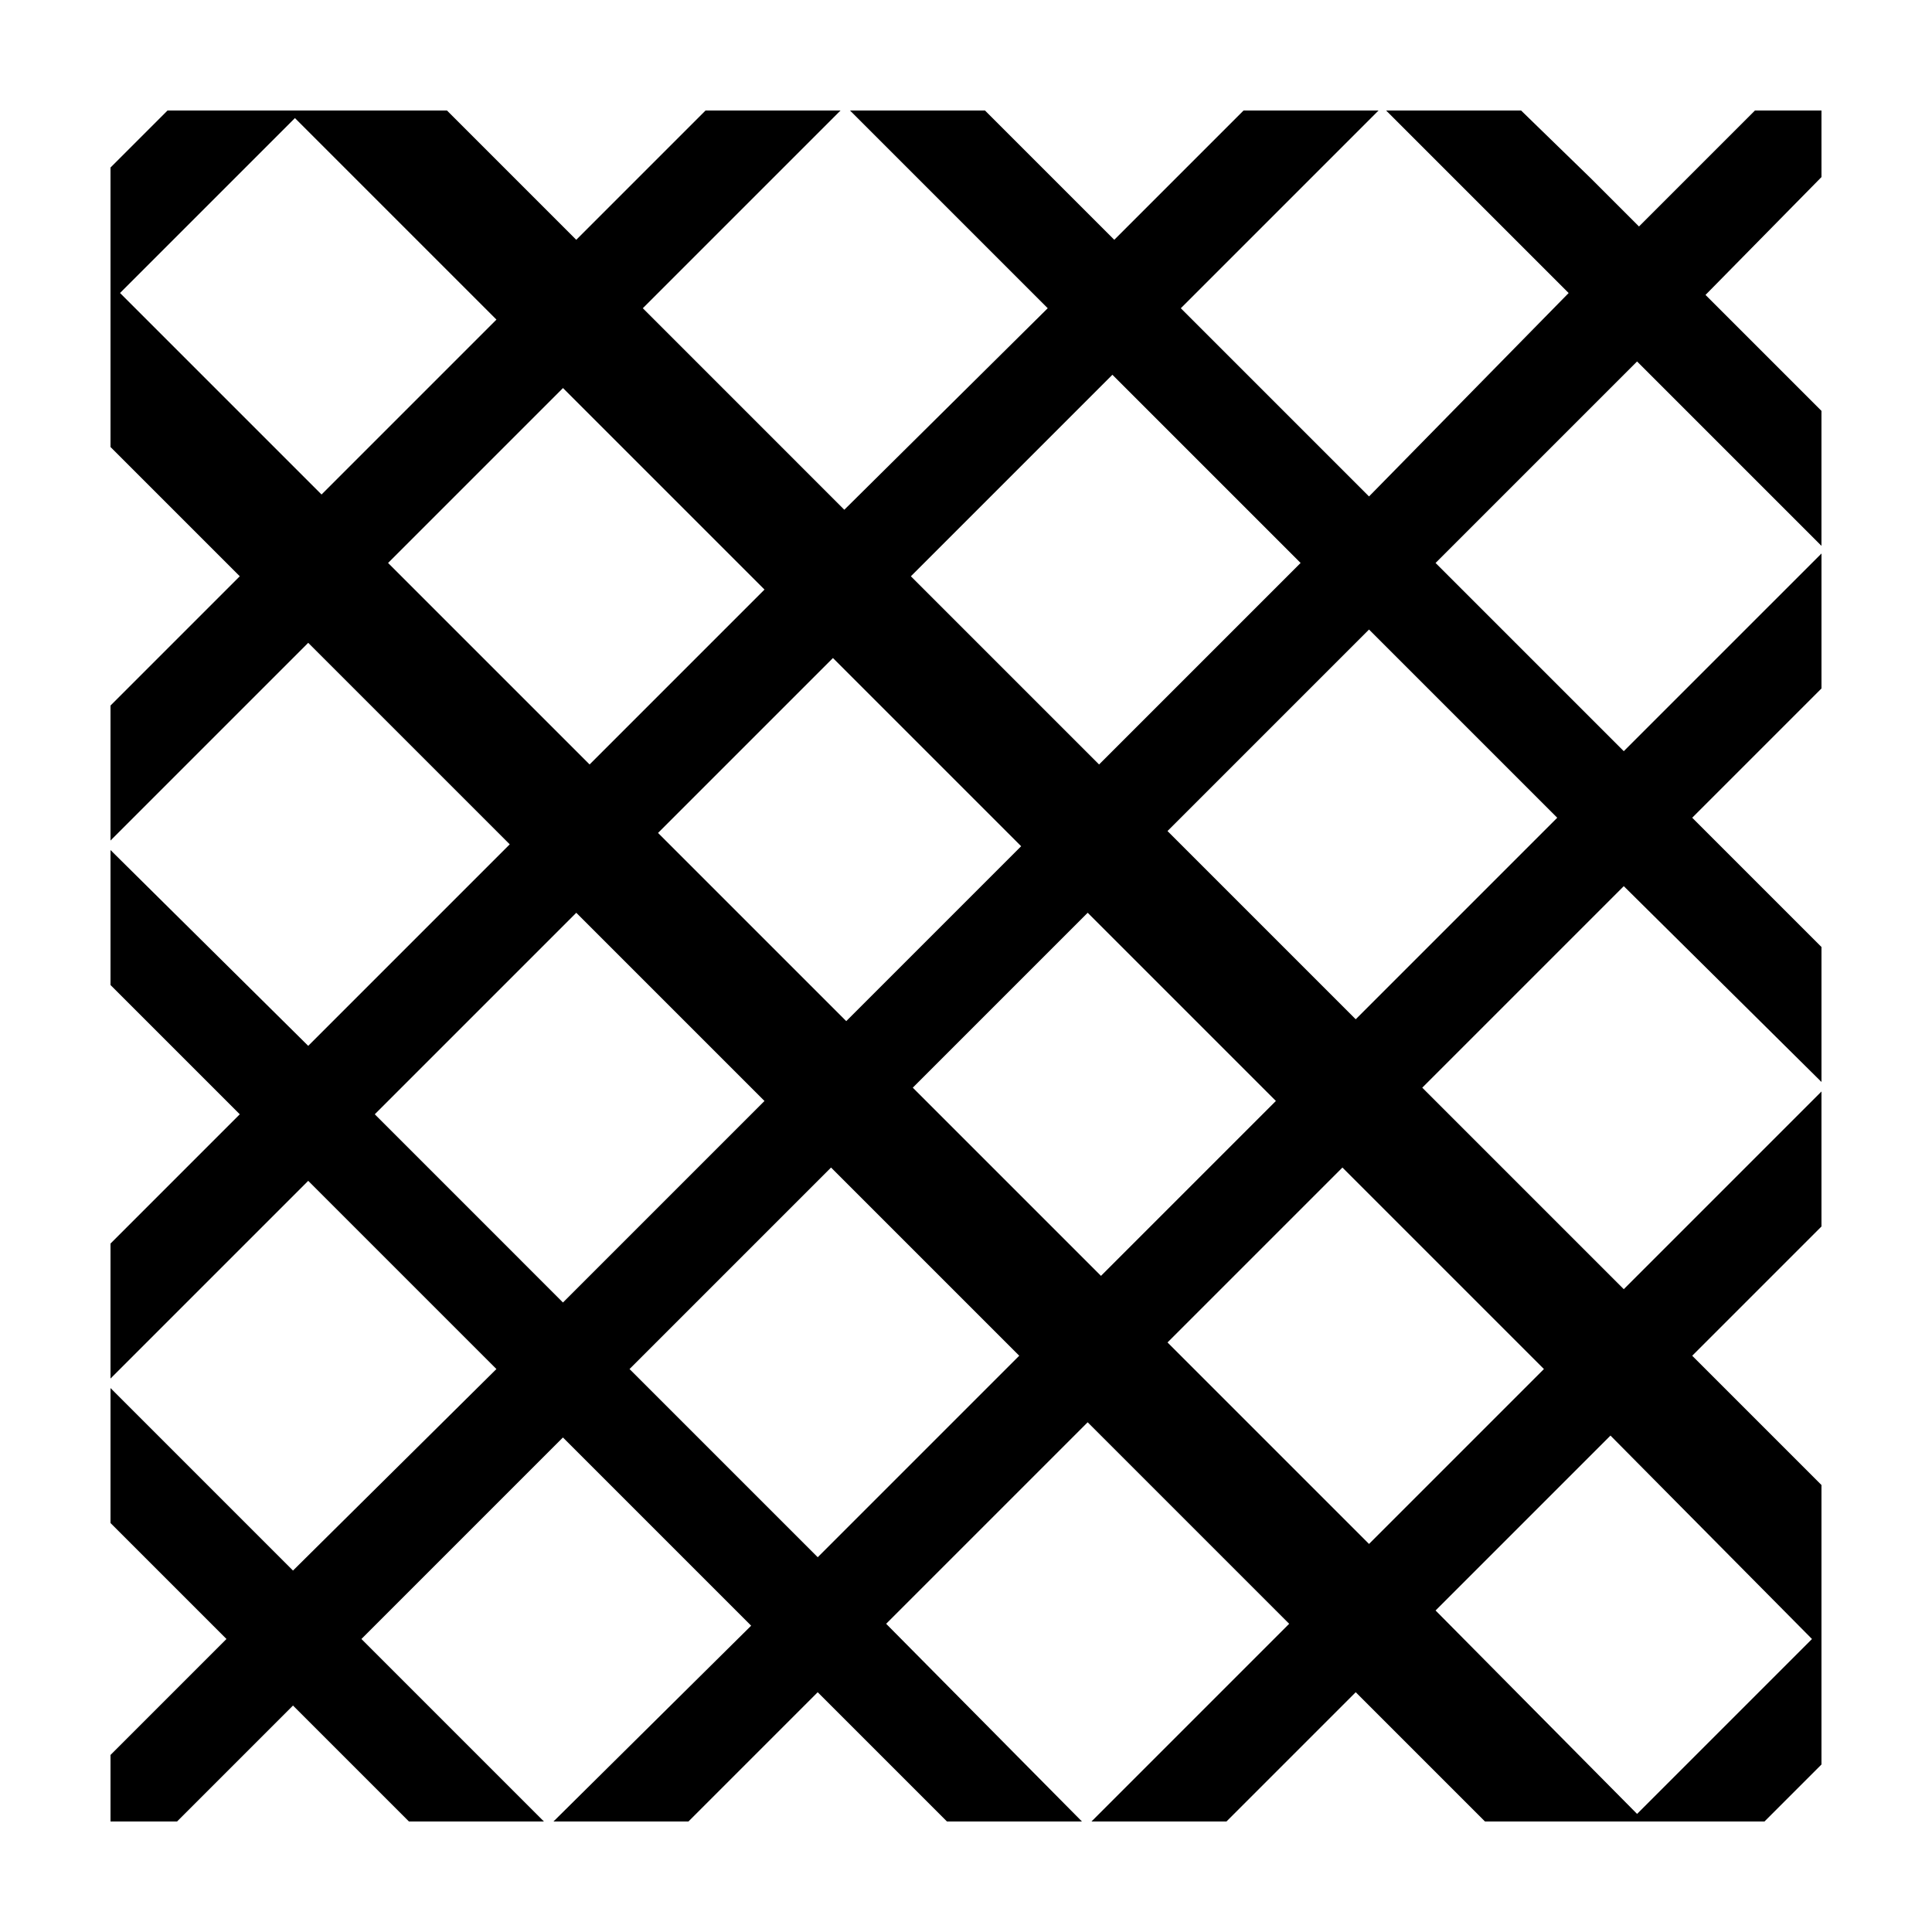
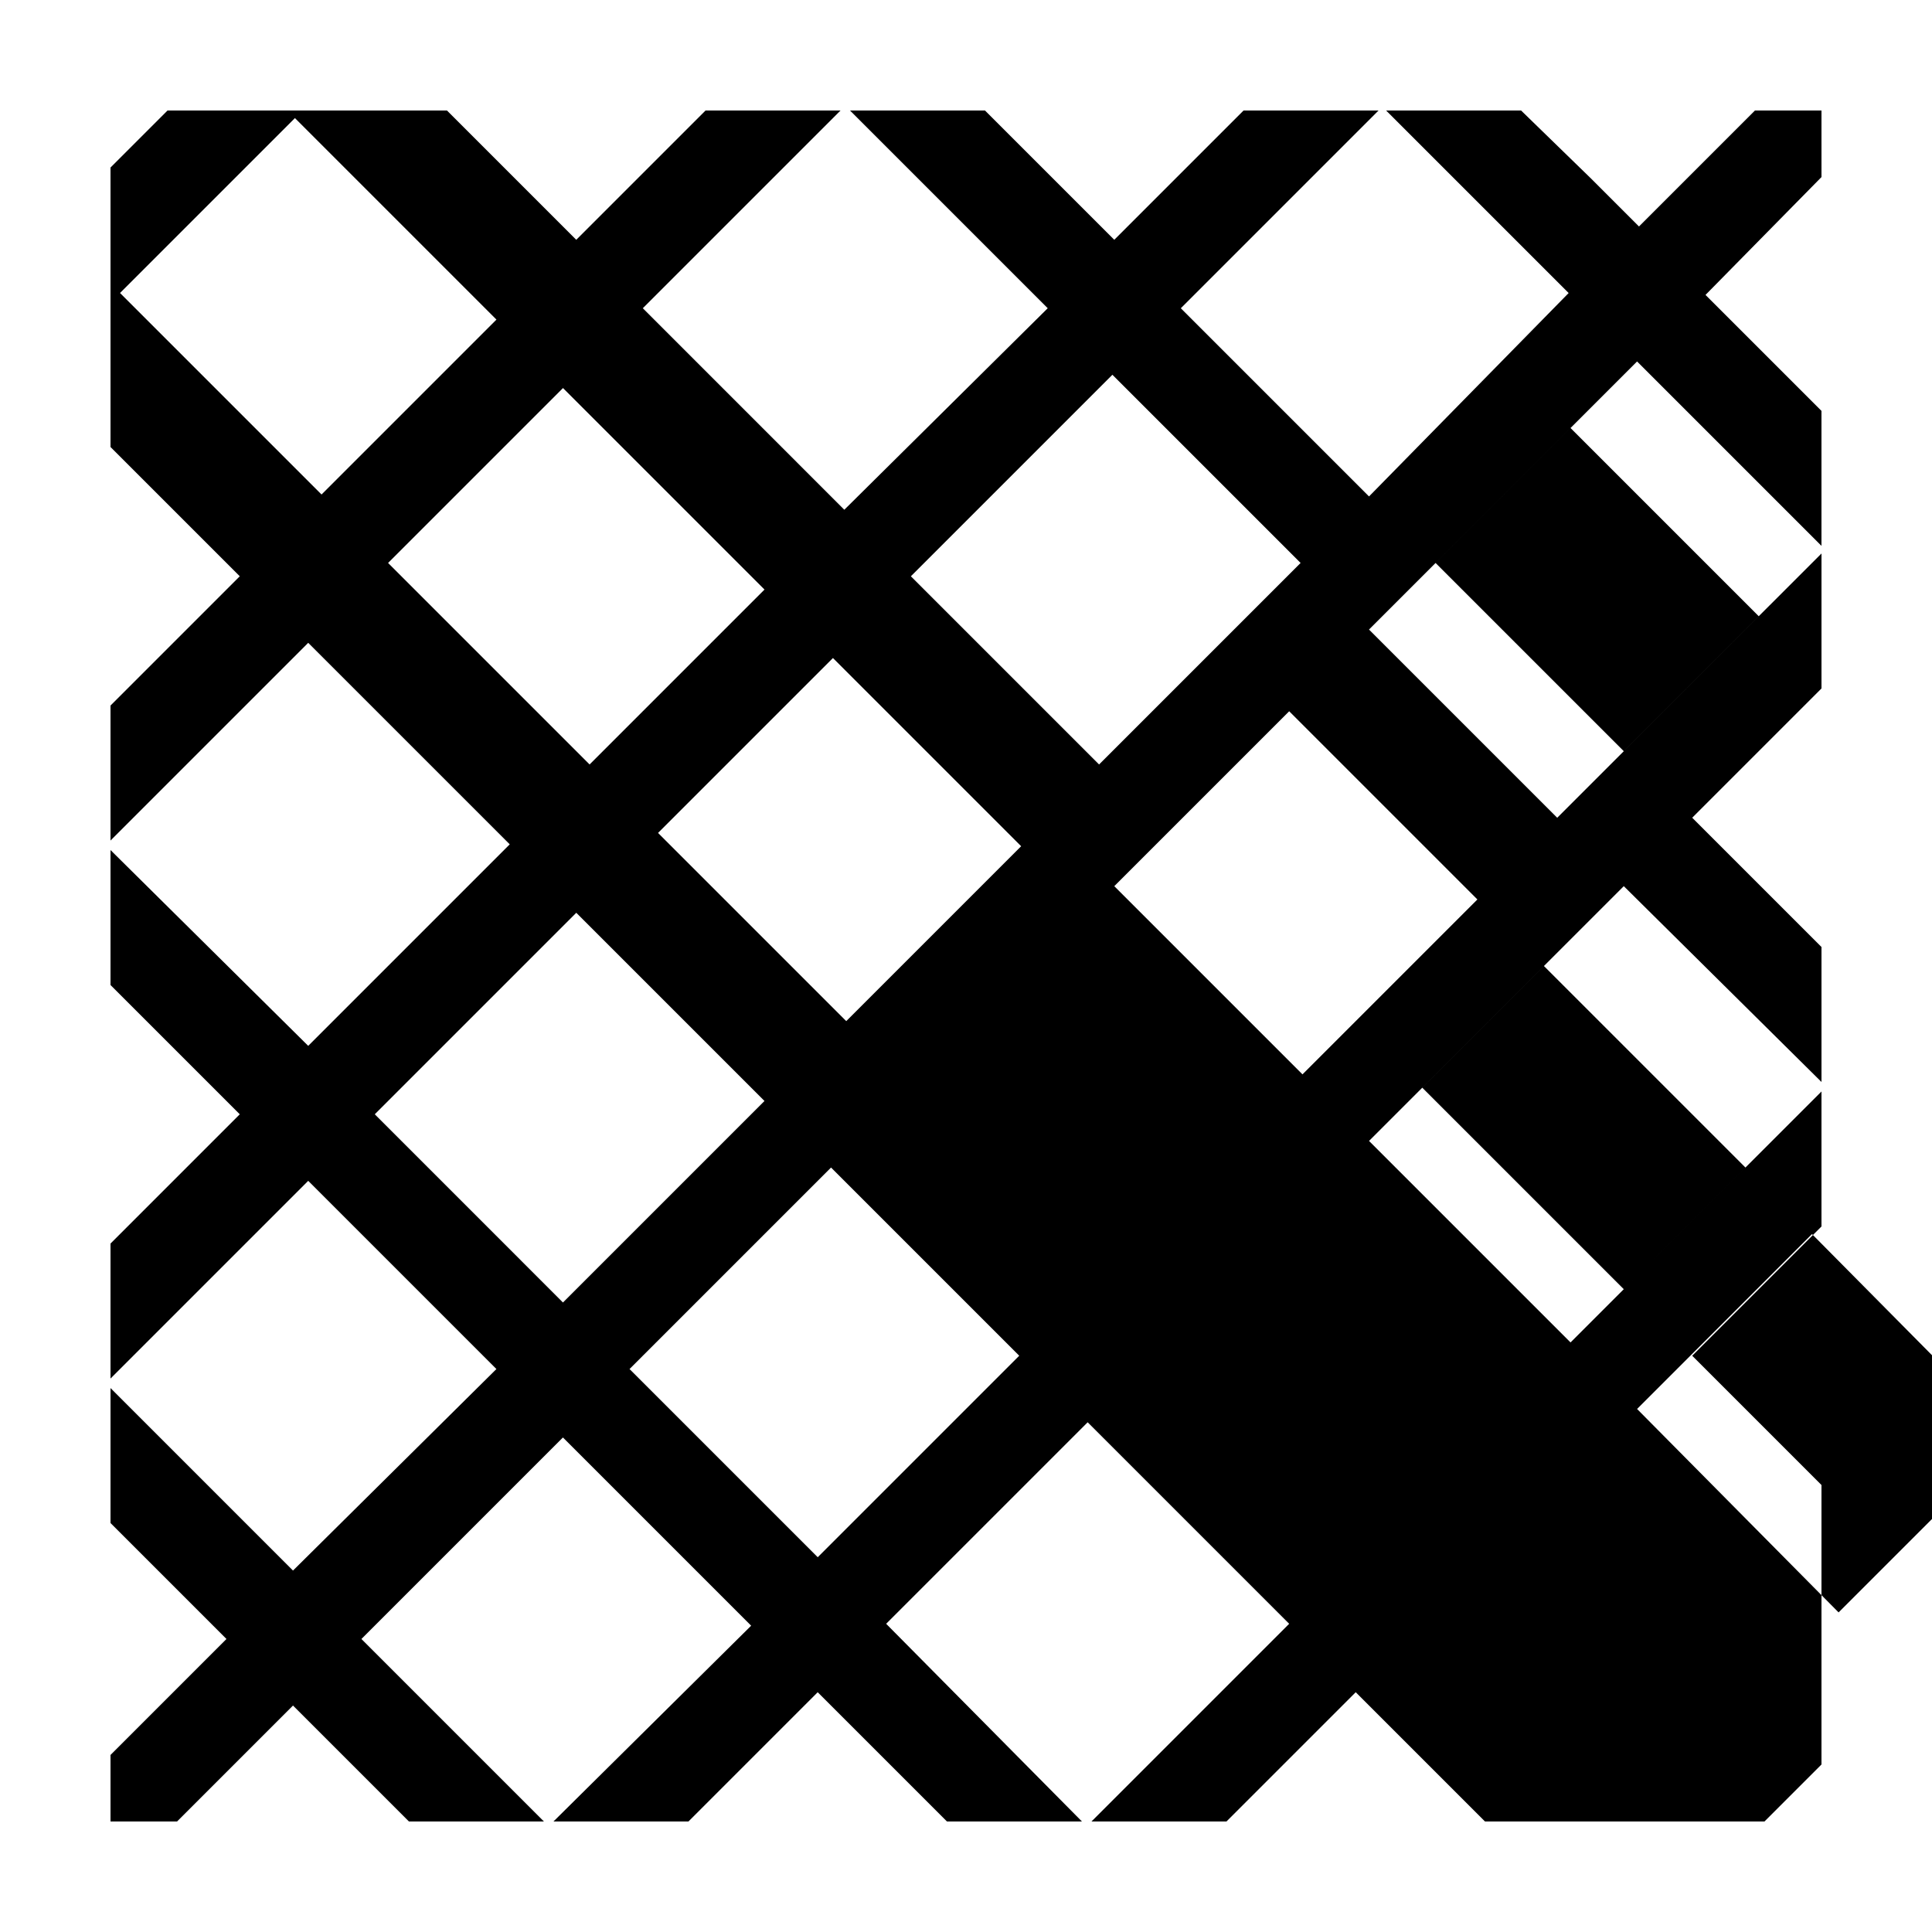
<svg xmlns="http://www.w3.org/2000/svg" fill="#000000" width="800px" height="800px" version="1.1" viewBox="144 144 512 512">
-   <path d="m626.71 173.29h-17.633l-30.73 30.73-12.594-12.594-18.645-18.137h-35.77l48.367 48.367-52.902 53.906-49.875-49.875 52.395-52.398h-35.77l-34.258 34.258-34.262-34.258h-35.77l52.395 52.395-53.906 53.406-53.402-53.406 52.395-52.395h-35.77l-34.262 34.262-34.258-34.262h-74.059l-15.113 15.113v74.059l34.258 34.258-9.066 9.07-25.191 25.191v35.77l52.395-52.395 53.406 53.402-53.406 53.406-52.395-51.895v35.77l34.258 34.258-34.258 34.262v35.77l52.395-52.395 49.875 49.875-53.906 53.406-12.594-12.594-35.77-35.773v35.77l30.73 30.73-30.73 30.734v17.633h17.633l30.73-30.73 30.73 30.73h35.77l-48.367-48.367 53.402-53.402 49.879 49.879-52.391 51.891h35.77l34.258-34.258 34.262 34.258h35.77l-51.891-52.395 53.402-53.402 53.402 53.402-52.395 52.395h35.77l34.262-34.262 34.258 34.258 74.059 0.004 15.113-15.113v-74.059l-34.258-34.258 34.258-34.258v-35.77l-43.328 43.328-9.066 9.062-53.402-53.402 53.406-53.406 52.391 51.895v-35.77l-34.258-34.258 34.258-34.258v-35.77l-52.395 52.391-49.879-49.879 53.402-53.402 48.867 48.867v-35.77l-30.73-30.73 30.734-31.234zm-232.25 114.36 44.336-44.336 49.875 49.875-53.406 53.406-49.875-49.875zm7.559 68.016 12.594 12.594-46.352 46.352-49.875-49.875 46.352-46.352zm-226.21-134.02 46.352-46.352 53.402 53.402-46.352 46.352zm71.035 71.543 46.352-46.352 53.402 53.402-46.352 46.352zm33.754 183.39-37.281-37.281 53.402-53.402 49.875 49.875-53.406 53.406zm80.109 80.105-49.875-49.875 53.402-53.402 49.875 49.875zm25.188-124.44 46.352-46.352 49.875 49.875-46.352 46.352zm238.3 146.11-46.352 46.352-53.402-53.91 46.352-46.352zm-71.039-71.543-46.352 46.352-53.402-53.402 46.352-46.352zm3.527-146.1-53.406 53.406-49.879-49.879 53.406-53.406z" />
+   <path d="m626.71 173.29h-17.633l-30.73 30.73-12.594-12.594-18.645-18.137h-35.77l48.367 48.367-52.902 53.906-49.875-49.875 52.395-52.398h-35.77l-34.258 34.258-34.262-34.258h-35.77l52.395 52.395-53.906 53.406-53.402-53.406 52.395-52.395h-35.77l-34.262 34.262-34.258-34.262h-74.059l-15.113 15.113v74.059l34.258 34.258-9.066 9.07-25.191 25.191v35.77l52.395-52.395 53.406 53.402-53.406 53.406-52.395-51.895v35.77l34.258 34.258-34.258 34.262v35.77l52.395-52.395 49.875 49.875-53.906 53.406-12.594-12.594-35.77-35.773v35.77l30.73 30.73-30.73 30.734v17.633h17.633l30.73-30.73 30.73 30.73h35.77l-48.367-48.367 53.402-53.402 49.879 49.879-52.391 51.891h35.77l34.258-34.258 34.262 34.258h35.77l-51.891-52.395 53.402-53.402 53.402 53.402-52.395 52.395h35.77l34.262-34.262 34.258 34.258 74.059 0.004 15.113-15.113v-74.059l-34.258-34.258 34.258-34.258v-35.77l-43.328 43.328-9.066 9.062-53.402-53.402 53.406-53.406 52.391 51.895v-35.77l-34.258-34.258 34.258-34.258v-35.77l-52.395 52.391-49.879-49.879 53.402-53.402 48.867 48.867v-35.77l-30.73-30.73 30.734-31.234zm-232.25 114.36 44.336-44.336 49.875 49.875-53.406 53.406-49.875-49.875zm7.559 68.016 12.594 12.594-46.352 46.352-49.875-49.875 46.352-46.352zm-226.21-134.02 46.352-46.352 53.402 53.402-46.352 46.352zm71.035 71.543 46.352-46.352 53.402 53.402-46.352 46.352zm33.754 183.39-37.281-37.281 53.402-53.402 49.875 49.875-53.406 53.406zm80.109 80.105-49.875-49.875 53.402-53.402 49.875 49.875m25.188-124.44 46.352-46.352 49.875 49.875-46.352 46.352zm238.3 146.11-46.352 46.352-53.402-53.91 46.352-46.352zm-71.039-71.543-46.352 46.352-53.402-53.402 46.352-46.352zm3.527-146.1-53.406 53.406-49.879-49.879 53.406-53.406z" />
</svg>